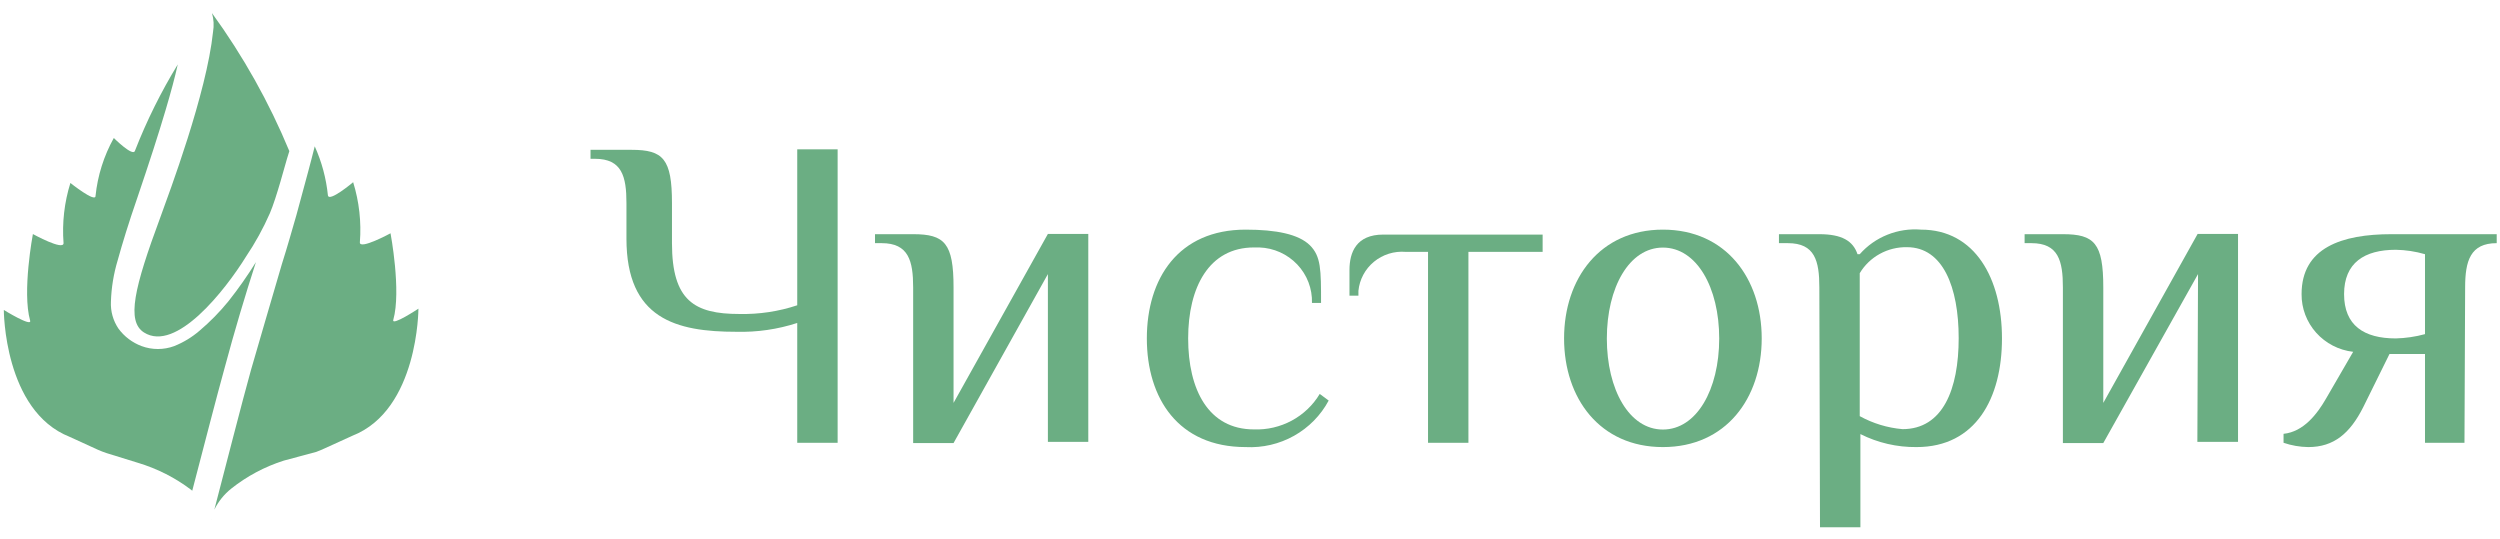
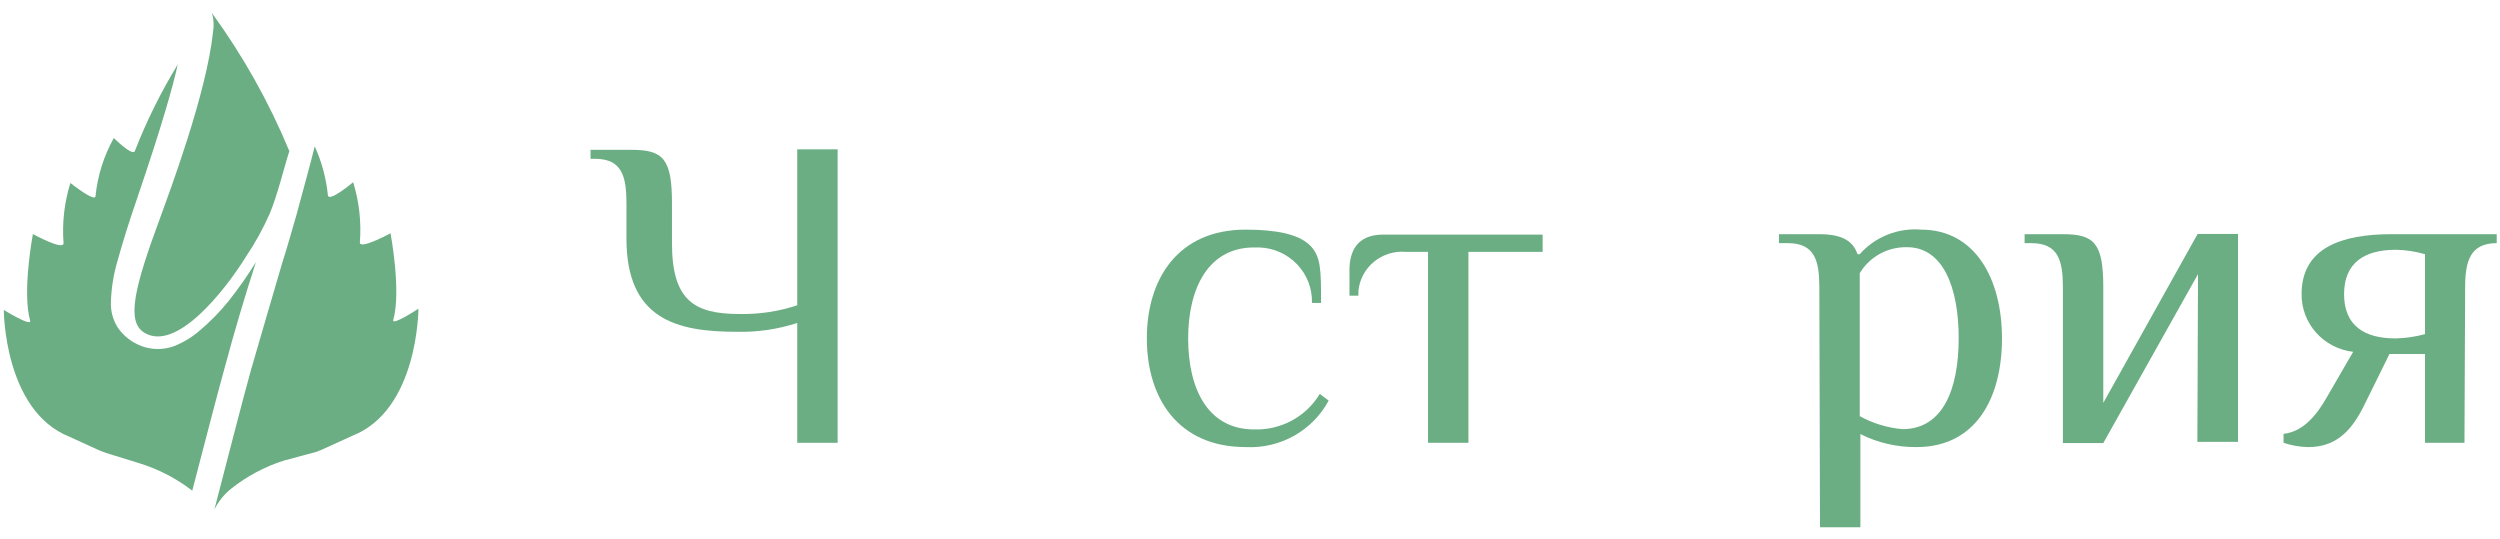
<svg xmlns="http://www.w3.org/2000/svg" width="190" height="41" viewBox="0 0 190 41" fill="none">
  <path d="M60.59 23.201V11.348H63.66V33.652H60.59V24.545C59.1 25.029 57.538 25.256 55.97 25.216C51.37 25.216 47.61 24.229 47.61 18.134V15.437C47.61 13.412 47.27 12.069 45.22 12.069H44.88V11.387H48C50.4 11.387 51.07 12.069 51.07 15.437V18.48C51.07 22.856 52.78 23.863 56.2 23.863C57.691 23.895 59.176 23.672 60.59 23.201V23.201Z" fill="#6BAE83" />
-   <path d="M79.64 20.831L72.47 33.672H69.4V21.848C69.4 19.823 69.05 18.48 67.01 18.48H66.5V17.798H69.4C71.79 17.798 72.47 18.48 72.47 21.848V30.62L79.64 17.778H82.71V33.583H79.64V20.831Z" fill="#6BAE83" />
  <path d="M99.55 18.638C100.4 19.487 100.4 20.495 100.4 23.023H99.71C99.742 21.941 99.34 20.89 98.591 20.1C97.841 19.309 96.805 18.844 95.71 18.806H95.3C91.88 18.806 90.3 21.838 90.3 25.72C90.3 29.602 91.83 32.635 95.3 32.635C96.302 32.672 97.295 32.44 98.175 31.966C99.055 31.491 99.79 30.791 100.3 29.938L100.98 30.442C100.379 31.564 99.466 32.494 98.348 33.12C97.23 33.747 95.954 34.045 94.67 33.978C89.55 33.978 87.16 30.274 87.16 25.72C87.16 21.166 89.55 17.452 94.67 17.452C97 17.452 98.69 17.798 99.55 18.638Z" fill="#6BAE83" />
  <path d="M106.83 19.142C105.957 19.07 105.091 19.341 104.419 19.895C103.747 20.45 103.324 21.244 103.24 22.105C103.24 22.223 103.24 22.352 103.24 22.47H102.56V20.524C102.56 19.171 103.08 17.828 105.13 17.828H117.24V19.142H111.6V33.652H108.53V19.142H106.83Z" fill="#6BAE83" />
-   <path d="M126.38 17.452C131.17 17.452 133.89 21.166 133.89 25.72C133.89 30.274 131.17 33.978 126.38 33.978C121.59 33.978 118.87 30.274 118.87 25.72C118.87 21.166 121.6 17.452 126.38 17.452ZM126.38 18.816C123.82 18.816 122.12 21.848 122.12 25.73C122.12 29.612 123.82 32.645 126.38 32.645C128.94 32.645 130.66 29.612 130.66 25.73C130.66 21.848 128.95 18.816 126.38 18.816Z" fill="#6BAE83" />
  <path d="M138.27 21.848C138.27 19.823 137.93 18.48 135.88 18.48H135.2V17.798H138.27C139.97 17.798 140.83 18.302 141.17 19.319H141.34C141.914 18.669 142.635 18.161 143.445 17.837C144.254 17.512 145.129 17.381 146 17.452C150.1 17.452 152.15 21.166 152.15 25.72C152.15 30.274 150.15 33.978 145.66 33.978C144.177 33.994 142.712 33.655 141.39 32.99V40.073H138.32L138.27 21.848ZM141.34 31.627C142.341 32.179 143.448 32.516 144.59 32.615C147.66 32.615 148.86 29.583 148.86 25.701C148.86 21.818 147.66 18.786 144.93 18.786C144.208 18.772 143.496 18.948 142.865 19.295C142.234 19.642 141.708 20.148 141.34 20.762V31.627Z" fill="#6BAE83" />
  <path d="M167.05 20.831L159.85 33.672H156.78V21.848C156.78 19.823 156.44 18.48 154.39 18.48H153.87V17.798H156.78C159.17 17.798 159.85 18.48 159.85 21.848V30.62L167.02 17.778H170.09V33.583H167L167.05 20.831Z" fill="#6BAE83" />
  <path d="M187.3 33.652H184.3V26.906H181.6L179.6 30.956C178.6 32.931 177.38 33.978 175.43 33.978C174.79 33.969 174.155 33.859 173.55 33.652V32.971C175.08 32.813 176.11 31.459 176.79 30.274L178.84 26.738C177.754 26.613 176.753 26.097 176.029 25.287C175.305 24.477 174.91 23.432 174.92 22.352C174.92 18.816 177.99 17.798 181.75 17.798H189.75V18.48C187.75 18.48 187.35 19.823 187.35 21.848L187.3 33.652ZM184.3 19.319C183.579 19.109 182.832 18.996 182.08 18.983C179.7 18.983 178.15 19.971 178.15 22.352C178.15 24.732 179.66 25.72 182.08 25.72C182.831 25.701 183.576 25.592 184.3 25.394V19.319Z" fill="#6BAE83" />
  <path d="M14.53 37.228L14.61 37.297C15.61 33.484 16.4 30.383 17.09 27.893C17.83 25.137 18.62 22.49 19.45 19.922C18.814 20.948 18.12 21.937 17.37 22.885C16.703 23.706 15.96 24.463 15.15 25.147C14.582 25.634 13.937 26.024 13.24 26.303C12.441 26.599 11.559 26.599 10.76 26.303C10.054 26.039 9.442 25.575 9 24.97C8.595 24.369 8.395 23.656 8.43 22.935C8.463 21.86 8.638 20.794 8.95 19.764C9.3 18.499 9.78 16.929 10.43 15.052C11.357 12.326 12.073 10.103 12.58 8.384C13 6.972 13.31 5.806 13.51 4.897C12.231 6.992 11.14 9.193 10.25 11.476C10.08 11.911 8.65 10.488 8.65 10.488C7.892 11.85 7.419 13.348 7.26 14.894C7.26 15.427 5.35 13.906 5.35 13.906C4.889 15.385 4.712 16.936 4.83 18.48C4.83 19.072 2.5 17.788 2.5 17.788C2.5 17.788 1.67 22.174 2.29 24.367C2.44 24.881 0.29 23.557 0.29 23.557C0.29 23.557 0.29 31.222 5.29 33.198L7.45 34.186C7.66 34.275 7.87 34.364 8.09 34.433L10.48 35.173C11.944 35.611 13.317 36.307 14.53 37.228V37.228Z" fill="#6BAE83" />
  <path d="M16.19 2.428C15.7 7.11 12.86 14.647 12.19 16.504C10.19 21.897 9.6 24.407 10.94 25.266C13.38 26.817 17.11 22.065 18.7 19.497C19.4 18.456 20.006 17.355 20.51 16.208C21.02 15.022 21.69 12.444 21.81 12.069L21.99 11.486C20.452 7.774 18.478 4.253 16.11 0.995V0.995C16.246 1.461 16.273 1.951 16.19 2.428V2.428Z" fill="#6BAE83" />
  <path d="M29.89 24.308C30.51 22.115 29.68 17.729 29.68 17.729C29.68 17.729 27.32 19.013 27.35 18.42C27.471 16.878 27.298 15.326 26.84 13.847C26.84 13.847 24.98 15.417 24.92 14.835C24.789 13.552 24.452 12.298 23.92 11.12C23.76 11.772 23.59 12.405 23.42 13.047L22.53 16.336C22.21 17.433 21.86 18.697 21.42 20.08C20.97 21.641 20.56 23.043 20.18 24.318L19.08 28.101C18.73 29.355 18.28 31.064 17.71 33.257C17.14 35.45 16.71 37.11 16.29 38.73C16.594 38.114 17.031 37.571 17.57 37.139V37.139C18.76 36.192 20.116 35.469 21.57 35.006L24 34.354C24.21 34.275 24.43 34.196 24.63 34.097L26.8 33.109C31.8 31.133 31.8 23.458 31.8 23.458C31.8 23.458 29.74 24.821 29.89 24.308Z" fill="#6BAE83" />
  <path d="M16.09 39.5L16.1 39.519V39.49L16.09 39.5Z" fill="#6BAE83" />
</svg>